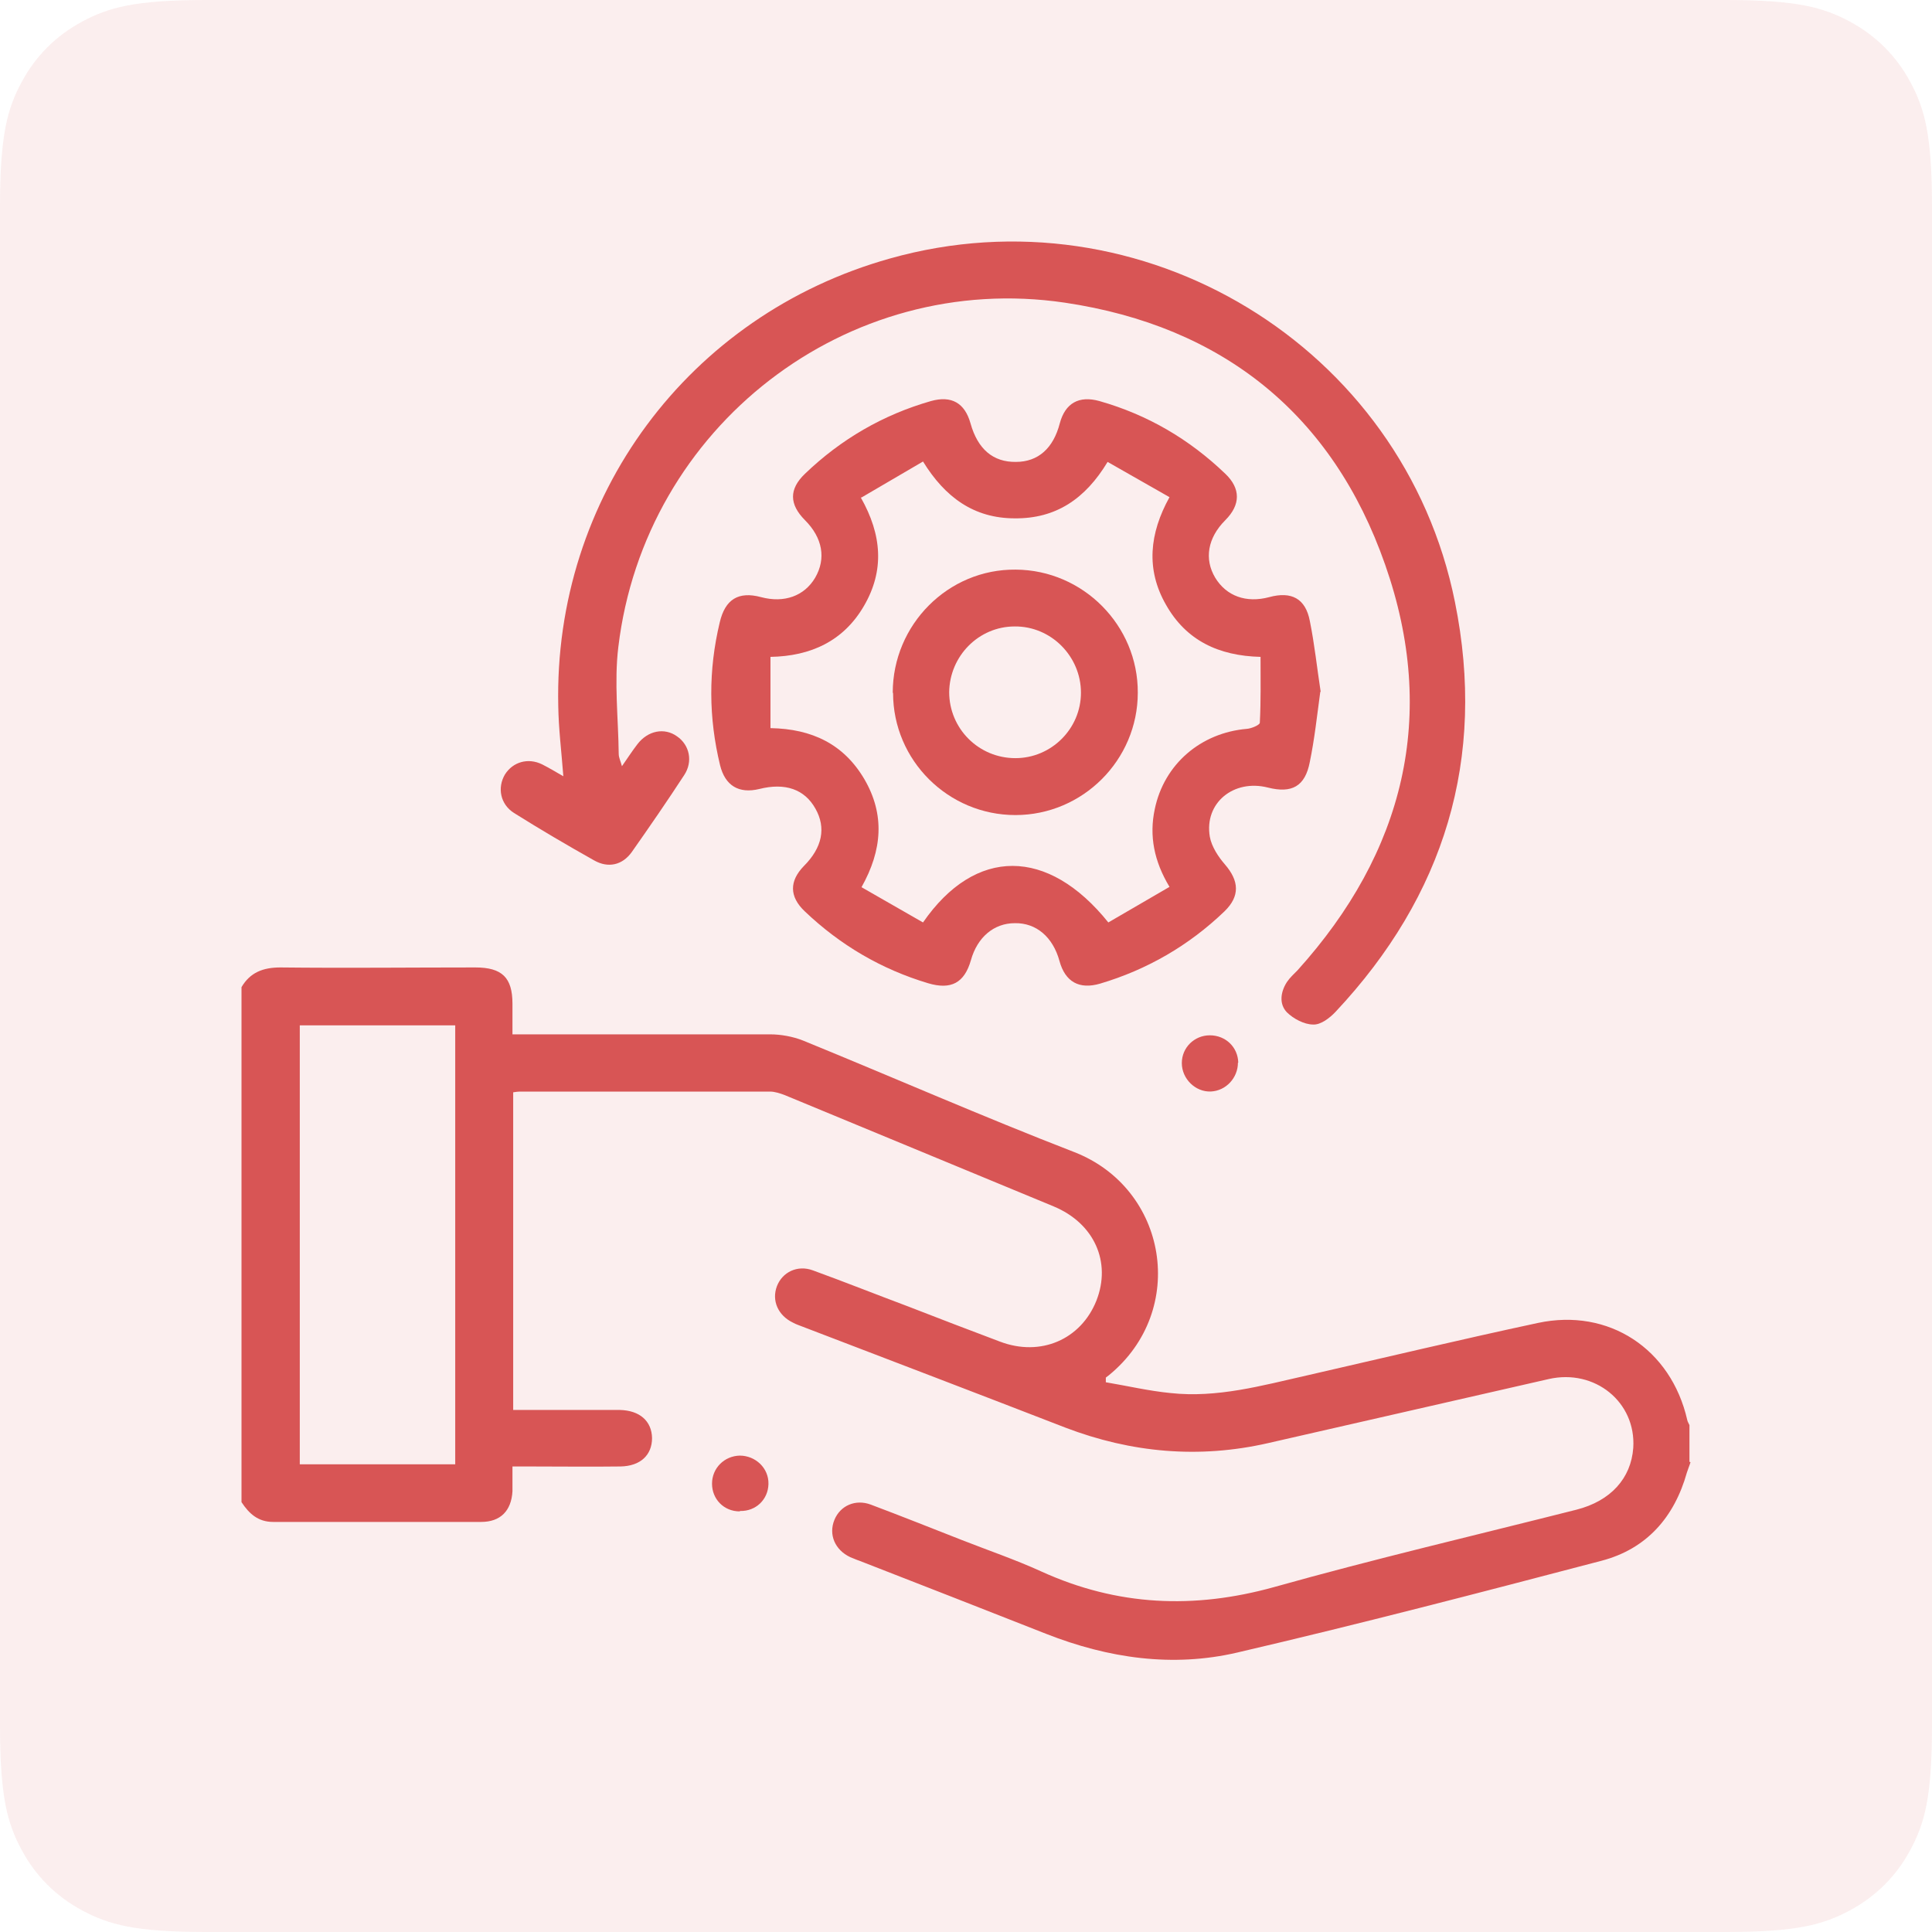
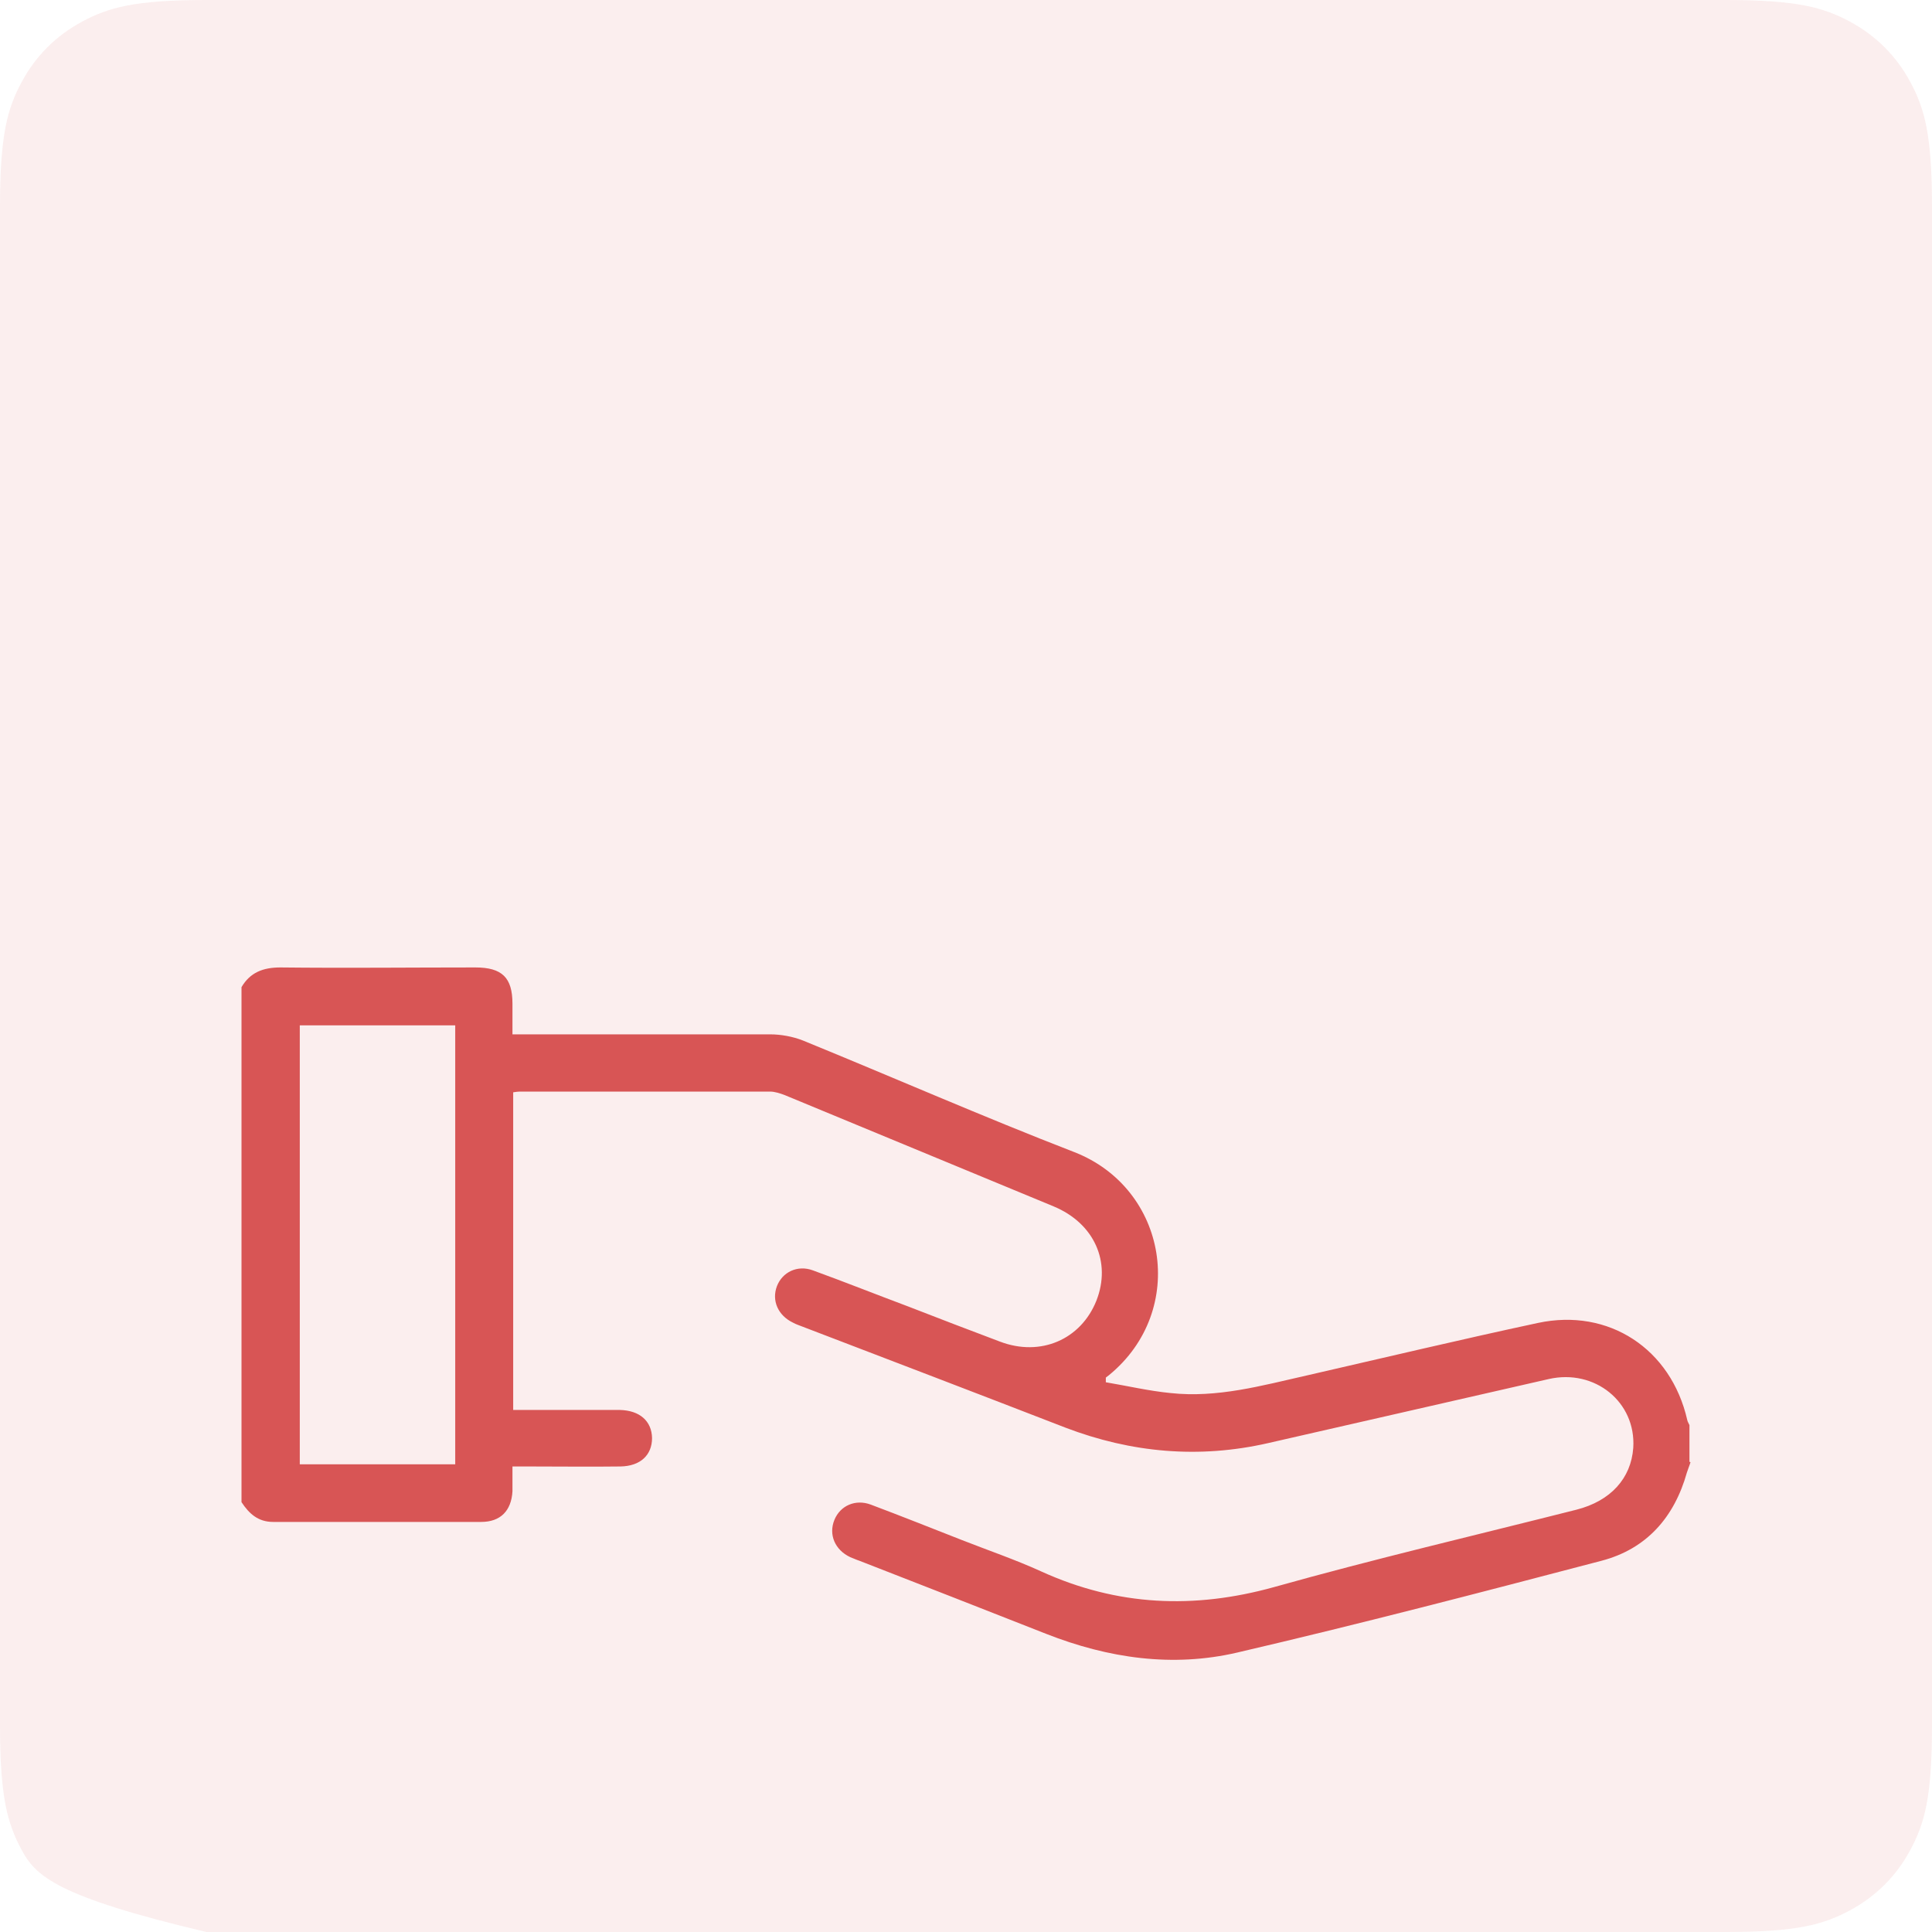
<svg xmlns="http://www.w3.org/2000/svg" width="24" height="24" viewBox="0 0 24 24" fill="none">
-   <path opacity="0.1" fill-rule="evenodd" clip-rule="evenodd" d="M2.564 0L21.436 0C22.328 0 22.651 0.093 22.977 0.267C23.303 0.441 23.559 0.697 23.733 1.023C23.907 1.349 24 1.672 24 2.564V21.436C24 22.328 23.907 22.651 23.733 22.977C23.559 23.303 23.303 23.559 22.977 23.733C22.651 23.907 22.328 24 21.436 24H2.564C1.672 24 1.349 23.907 1.023 23.733C0.697 23.559 0.441 23.303 0.267 22.977C0.093 22.651 0 22.328 0 21.436L0 2.564C0 1.672 0.093 1.349 0.267 1.023C0.441 0.697 0.697 0.441 1.023 0.267C1.349 0.093 1.672 0 2.564 0Z" fill="#D85555" />
+   <path opacity="0.1" fill-rule="evenodd" clip-rule="evenodd" d="M2.564 0L21.436 0C22.328 0 22.651 0.093 22.977 0.267C23.303 0.441 23.559 0.697 23.733 1.023C23.907 1.349 24 1.672 24 2.564V21.436C24 22.328 23.907 22.651 23.733 22.977C23.559 23.303 23.303 23.559 22.977 23.733C22.651 23.907 22.328 24 21.436 24H2.564C0.697 23.559 0.441 23.303 0.267 22.977C0.093 22.651 0 22.328 0 21.436L0 2.564C0 1.672 0.093 1.349 0.267 1.023C0.441 0.697 0.697 0.441 1.023 0.267C1.349 0.093 1.672 0 2.564 0Z" fill="#D85555" />
  <path d="M21 18.164C20.987 18.208 20.969 18.248 20.955 18.293C20.799 18.848 20.455 19.241 19.896 19.388C18.394 19.782 16.888 20.175 15.372 20.528C14.568 20.716 13.768 20.6 12.995 20.296C12.221 19.992 11.448 19.688 10.675 19.388C10.634 19.375 10.599 19.357 10.563 19.344C10.371 19.254 10.29 19.062 10.366 18.879C10.438 18.704 10.626 18.619 10.818 18.691C11.198 18.834 11.569 18.982 11.944 19.129C12.275 19.259 12.615 19.375 12.937 19.522C13.88 19.951 14.832 19.992 15.828 19.715C17.071 19.366 18.331 19.071 19.583 18.754C20.008 18.646 20.262 18.365 20.289 17.985C20.325 17.417 19.811 17.001 19.239 17.131C18.077 17.395 16.915 17.663 15.752 17.927C14.894 18.123 14.054 18.047 13.236 17.735C12.15 17.314 11.063 16.899 9.977 16.483C9.933 16.465 9.888 16.452 9.848 16.429C9.665 16.34 9.584 16.157 9.651 15.978C9.718 15.803 9.906 15.71 10.098 15.781C10.491 15.924 10.885 16.081 11.278 16.228C11.658 16.376 12.042 16.523 12.422 16.666C12.928 16.858 13.428 16.639 13.62 16.157C13.808 15.678 13.594 15.196 13.088 14.986C11.975 14.525 10.862 14.065 9.749 13.604C9.691 13.582 9.624 13.56 9.566 13.56C8.529 13.56 7.492 13.56 6.455 13.56C6.433 13.56 6.41 13.564 6.375 13.569V17.515C6.697 17.515 7.009 17.515 7.327 17.515C7.452 17.515 7.573 17.515 7.698 17.515C7.948 17.52 8.096 17.654 8.1 17.864C8.1 18.074 7.957 18.213 7.707 18.217C7.331 18.222 6.956 18.217 6.58 18.217C6.518 18.217 6.455 18.217 6.366 18.217C6.366 18.329 6.366 18.427 6.366 18.526C6.352 18.767 6.218 18.906 5.977 18.906C5.114 18.906 4.256 18.906 3.393 18.906C3.206 18.906 3.094 18.803 3 18.66V12.263C3.107 12.08 3.268 12.018 3.483 12.018C4.292 12.027 5.096 12.018 5.905 12.018C6.236 12.018 6.366 12.143 6.366 12.469C6.366 12.585 6.366 12.701 6.366 12.849H6.58C7.577 12.849 8.569 12.849 9.566 12.849C9.7 12.849 9.848 12.876 9.973 12.925C11.099 13.385 12.212 13.873 13.343 14.311C14.505 14.762 14.76 16.277 13.777 17.082C13.763 17.091 13.75 17.104 13.737 17.113V17.171C14.005 17.216 14.273 17.279 14.541 17.305C15.122 17.368 15.676 17.212 16.235 17.086C17.192 16.867 18.148 16.639 19.105 16.434C19.985 16.246 20.759 16.756 20.96 17.641C20.964 17.663 20.978 17.681 20.987 17.703V18.159L21 18.164ZM5.655 18.19V12.737H3.724V18.19H5.655Z" fill="#D85555" />
-   <path d="M16.401 8.594C16.361 8.889 16.33 9.179 16.271 9.465C16.213 9.769 16.048 9.859 15.749 9.783C15.324 9.676 14.957 9.975 15.029 10.395C15.051 10.516 15.132 10.641 15.217 10.739C15.395 10.945 15.404 11.133 15.212 11.32C14.77 11.745 14.251 12.045 13.666 12.219C13.406 12.295 13.232 12.197 13.161 11.937C13.08 11.642 12.874 11.463 12.606 11.468C12.347 11.468 12.141 11.642 12.061 11.928C11.98 12.21 11.815 12.299 11.529 12.214C10.948 12.04 10.438 11.741 9.996 11.32C9.804 11.137 9.804 10.945 9.987 10.757C10.215 10.529 10.264 10.283 10.13 10.046C9.996 9.805 9.755 9.72 9.433 9.801C9.178 9.863 9.008 9.76 8.945 9.506C8.802 8.916 8.798 8.326 8.941 7.731C9.008 7.445 9.173 7.342 9.455 7.418C9.741 7.494 9.991 7.405 10.126 7.177C10.264 6.94 10.219 6.681 10 6.462C9.804 6.265 9.799 6.077 10 5.885C10.447 5.456 10.97 5.152 11.565 4.982C11.819 4.911 11.985 5.005 12.056 5.259C12.146 5.581 12.338 5.742 12.62 5.738C12.897 5.738 13.085 5.568 13.165 5.259C13.232 5.009 13.402 4.911 13.657 4.982C14.256 5.152 14.774 5.456 15.221 5.885C15.413 6.068 15.413 6.27 15.221 6.462C15.002 6.681 14.957 6.944 15.096 7.177C15.235 7.405 15.48 7.494 15.766 7.418C16.044 7.342 16.218 7.436 16.271 7.713C16.33 8.004 16.361 8.303 16.406 8.594H16.401ZM10.693 6.18C10.957 6.645 10.988 7.088 10.733 7.526C10.479 7.964 10.072 8.151 9.571 8.16V9.045C10.09 9.054 10.483 9.246 10.738 9.68C10.993 10.118 10.961 10.56 10.702 11.021L11.466 11.459C12.115 10.52 13.018 10.525 13.768 11.459L14.528 11.017C14.336 10.699 14.274 10.382 14.345 10.051C14.461 9.492 14.917 9.103 15.489 9.054C15.547 9.05 15.65 9.005 15.65 8.978C15.664 8.706 15.659 8.437 15.659 8.16C15.136 8.147 14.734 7.955 14.484 7.512C14.233 7.074 14.278 6.627 14.528 6.176L13.759 5.738C13.482 6.198 13.116 6.444 12.606 6.439C12.097 6.439 11.739 6.176 11.466 5.733L10.702 6.18H10.693Z" fill="#D85555" />
-   <path d="M7.726 9.518C7.798 9.415 7.856 9.325 7.918 9.245C8.048 9.075 8.254 9.035 8.41 9.147C8.566 9.254 8.611 9.46 8.499 9.629C8.289 9.951 8.07 10.269 7.847 10.586C7.731 10.747 7.556 10.787 7.382 10.689C7.047 10.501 6.712 10.304 6.385 10.099C6.215 9.991 6.175 9.786 6.273 9.62C6.372 9.464 6.56 9.41 6.734 9.495C6.823 9.54 6.904 9.589 6.998 9.643C6.975 9.339 6.939 9.053 6.935 8.771C6.877 6.174 8.553 3.912 11.056 3.211C14.181 2.33 17.435 4.297 18.074 7.479C18.467 9.424 17.944 11.127 16.59 12.57C16.518 12.646 16.407 12.732 16.313 12.727C16.201 12.727 16.067 12.655 15.986 12.575C15.888 12.472 15.906 12.325 15.986 12.2C16.022 12.146 16.071 12.101 16.116 12.056C17.444 10.586 17.864 8.887 17.207 7.015C16.554 5.146 15.186 4.051 13.229 3.76C10.515 3.358 8.008 5.303 7.681 8.038C7.628 8.476 7.681 8.923 7.686 9.366C7.686 9.41 7.708 9.451 7.726 9.518Z" fill="#D85555" />
-   <path d="M15.378 13.201C15.378 13.389 15.23 13.55 15.043 13.559C14.851 13.568 14.681 13.402 14.681 13.206C14.681 13.013 14.837 12.861 15.029 12.861C15.226 12.861 15.378 13.009 15.382 13.201H15.378Z" fill="#D85555" />
-   <path d="M9.189 18.775C8.992 18.775 8.845 18.623 8.845 18.431C8.845 18.238 8.997 18.087 9.189 18.082C9.386 18.082 9.551 18.238 9.546 18.435C9.542 18.627 9.39 18.775 9.193 18.77L9.189 18.775Z" fill="#D85555" />
-   <path d="M11.09 8.605C11.09 7.76 11.778 7.067 12.618 7.076C13.454 7.081 14.138 7.769 14.134 8.605C14.134 9.441 13.45 10.125 12.614 10.125C11.778 10.125 11.094 9.445 11.094 8.609L11.09 8.605ZM11.791 8.596C11.791 9.052 12.158 9.418 12.614 9.418C13.061 9.418 13.428 9.052 13.428 8.605C13.428 8.153 13.057 7.778 12.605 7.782C12.158 7.782 11.796 8.149 11.791 8.6V8.596Z" fill="#D85555" />
</svg>